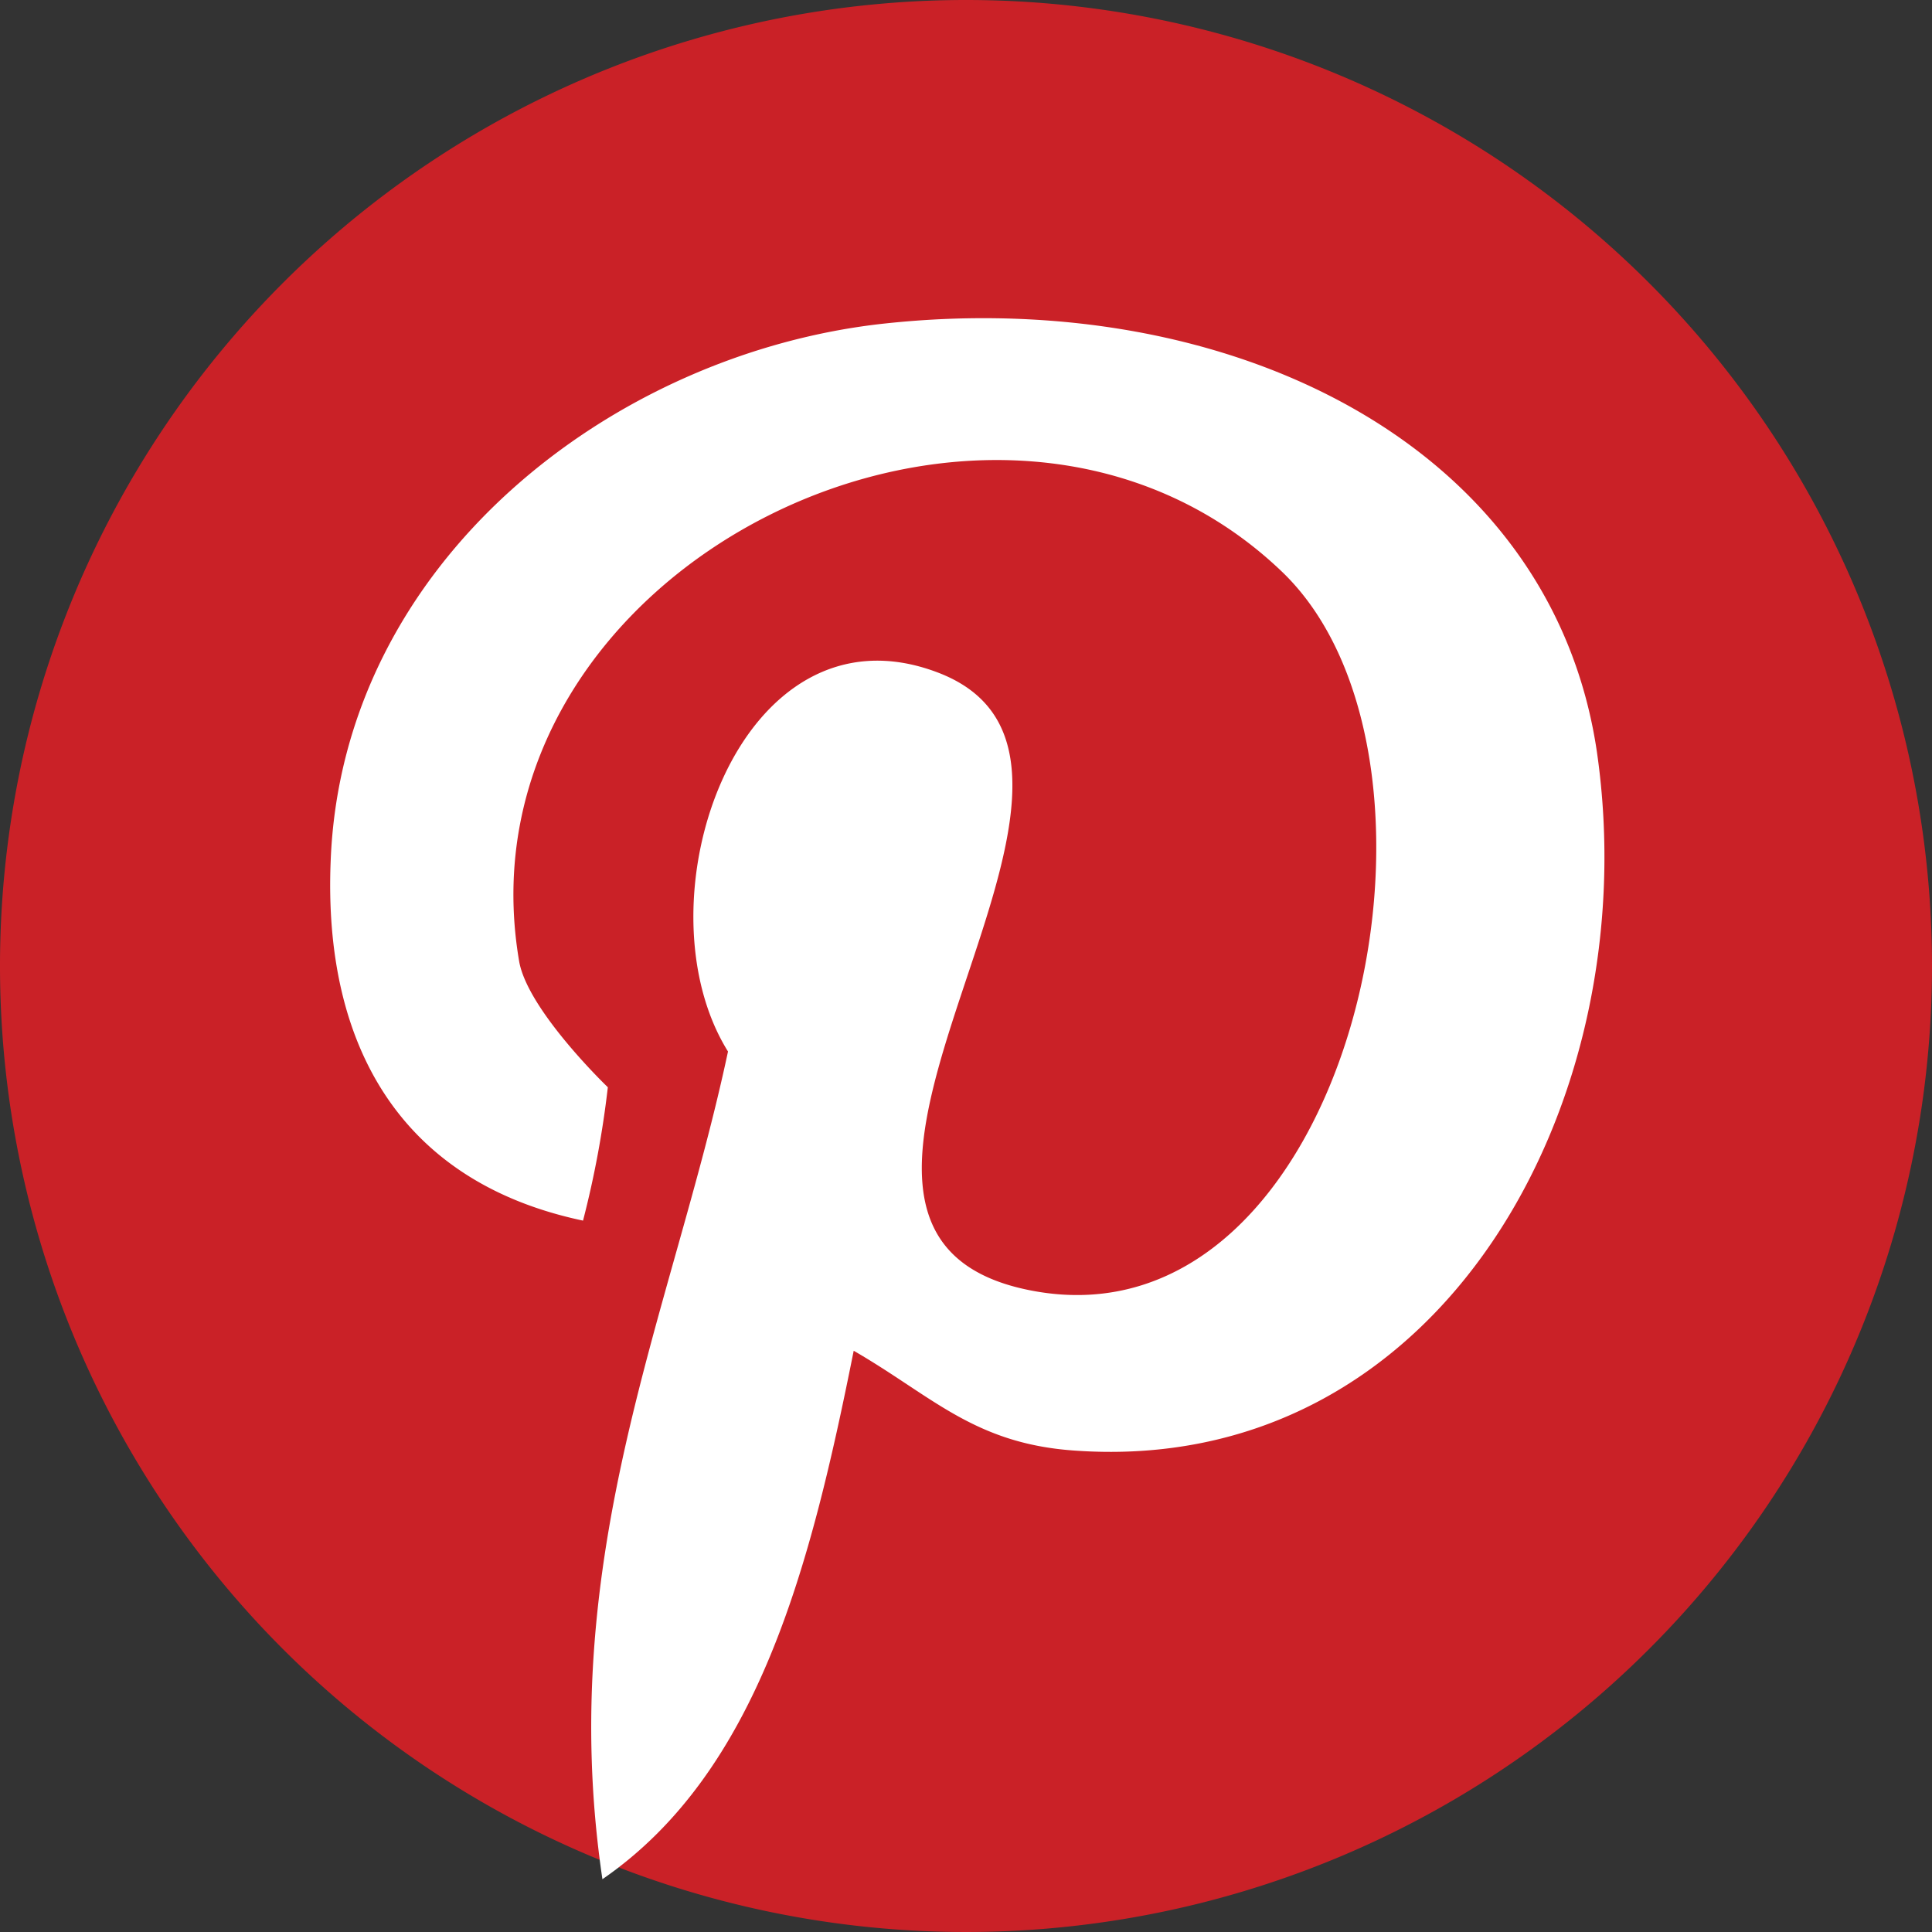
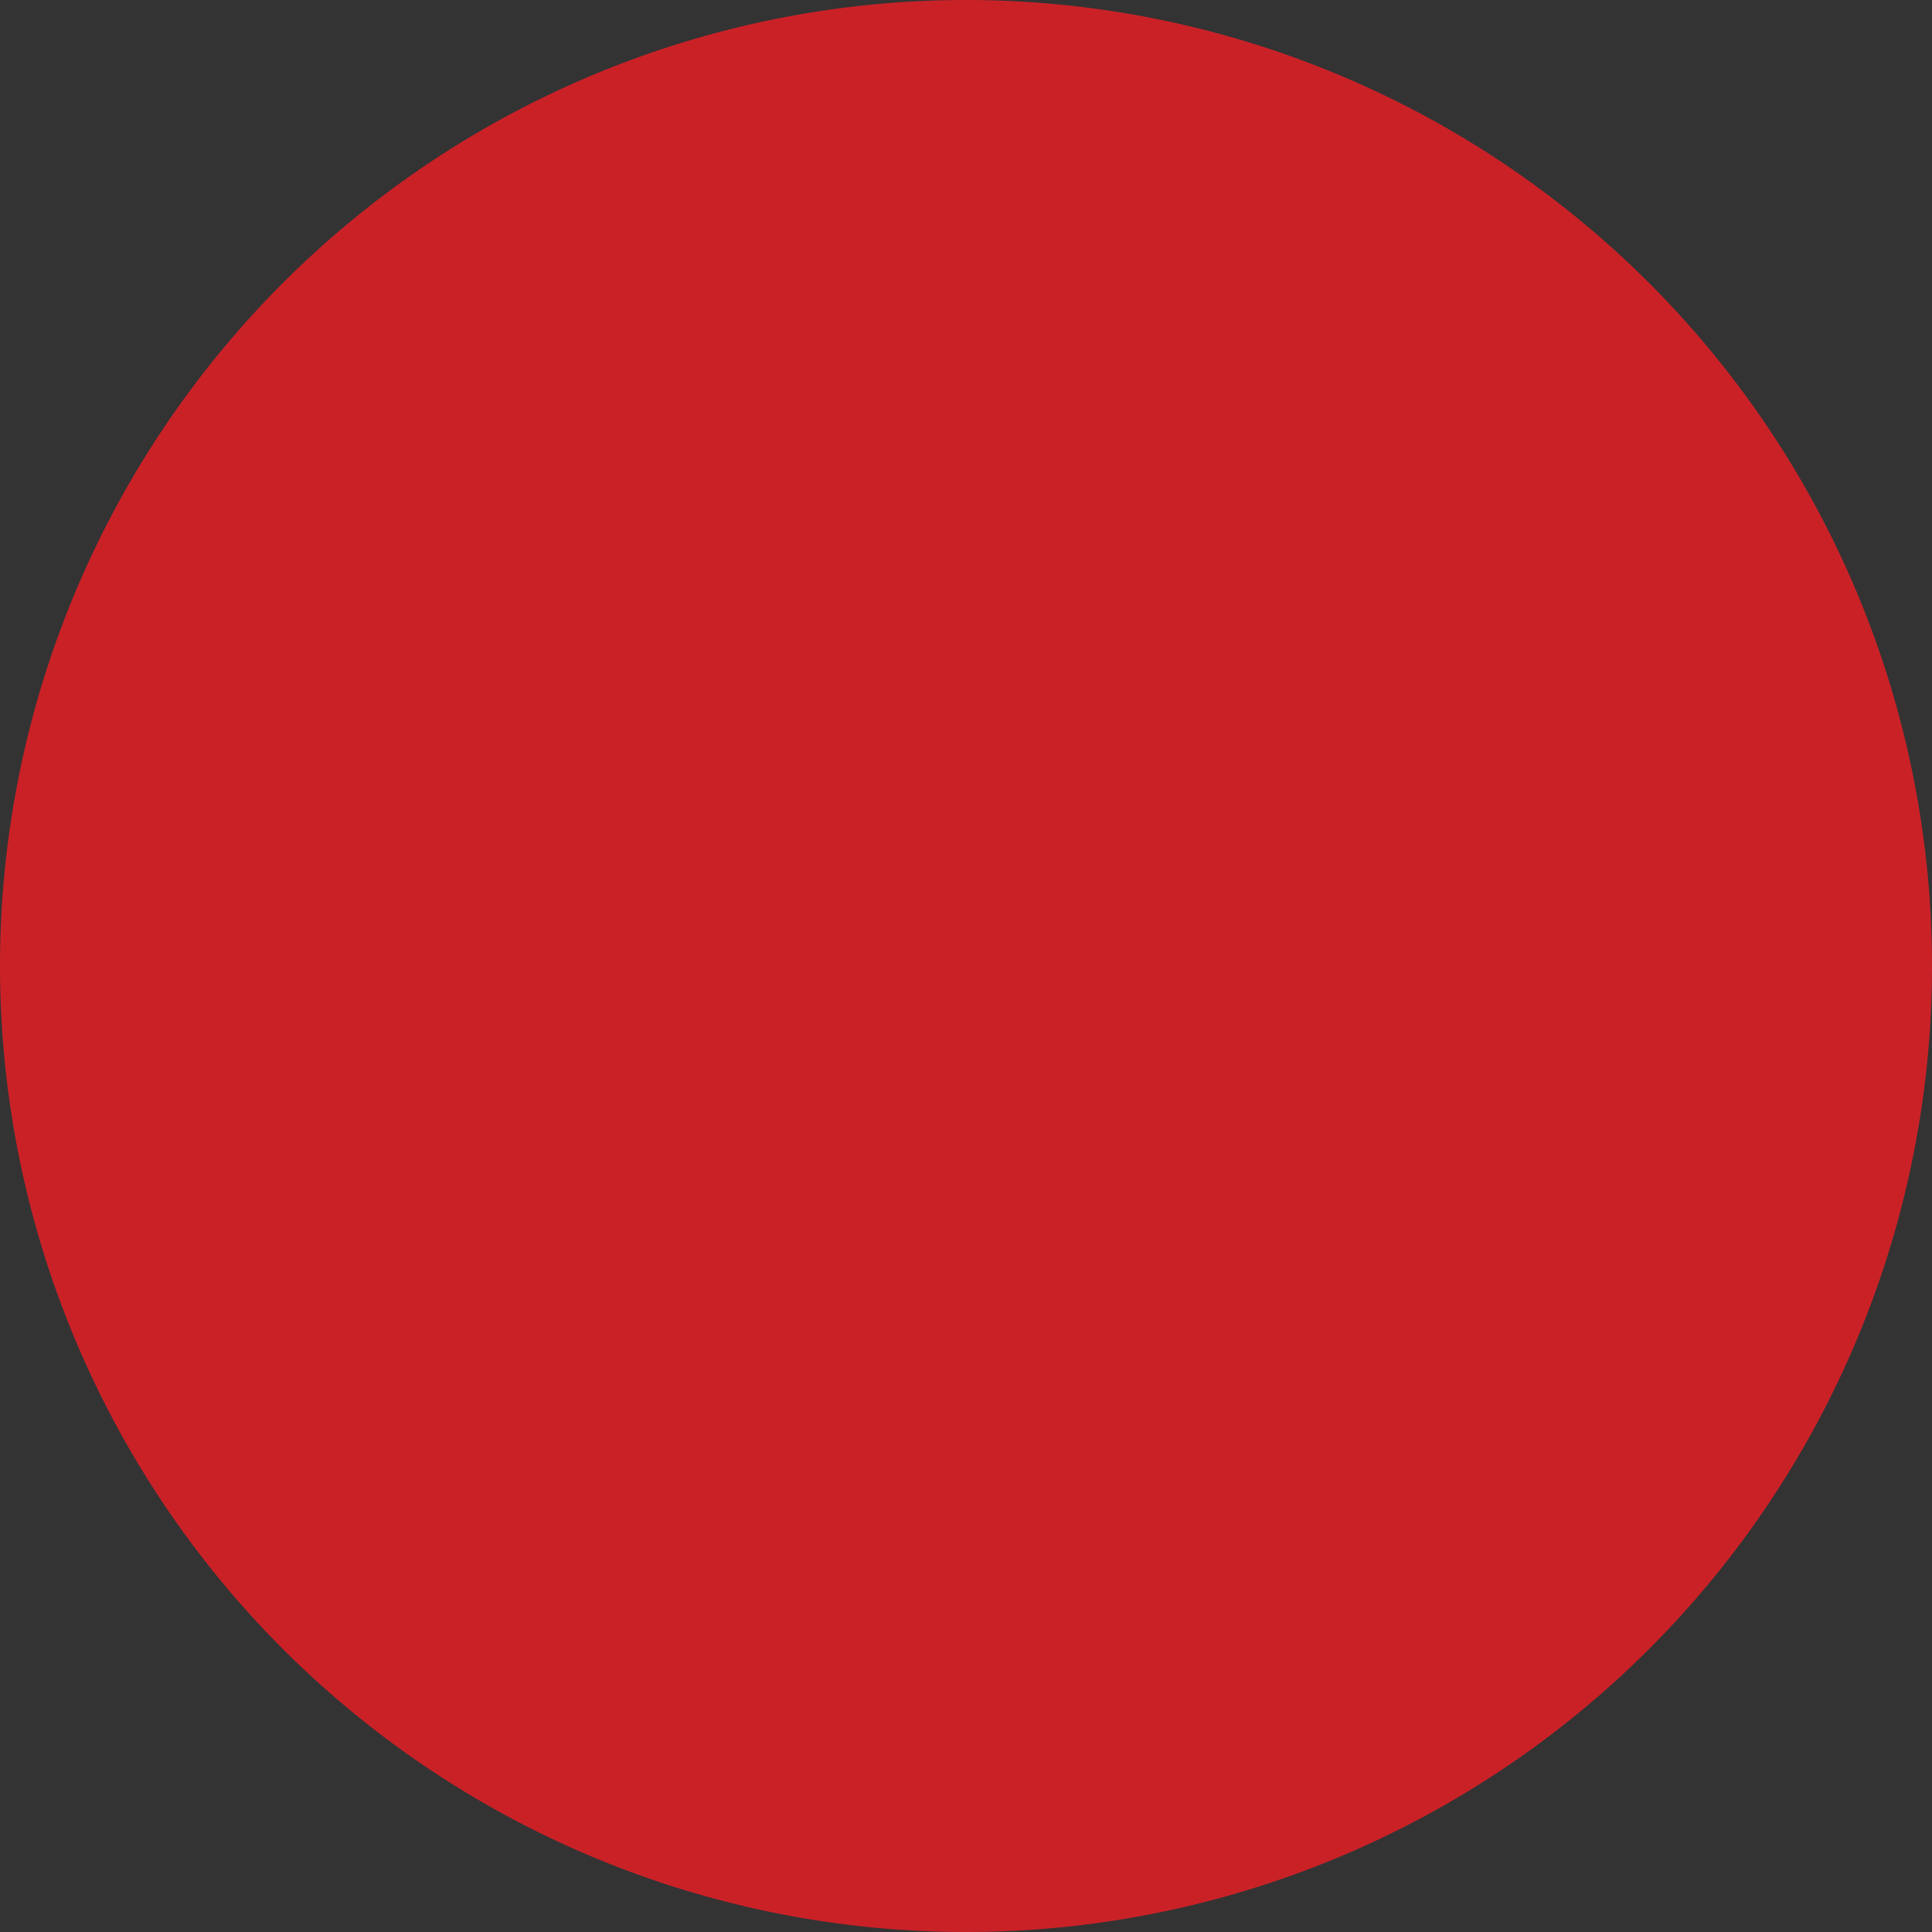
<svg xmlns="http://www.w3.org/2000/svg" width="80" height="80" viewBox="0 0 80 80">
  <rect x="0" y="0" width="80" height="80" fill="#333333" stroke="none" />
  <g id="pinterest-1" transform="translate(-4.1 -4.2)">
    <path id="Path_19066" data-name="Path 19066" d="M84.1,44.2a40,40,0,1,1-40-40A40,40,0,0,1,84.1,44.2Z" fill="#ca2127" />
-     <path id="Path_19067" data-name="Path 19067" d="M86.991,62.157c-11.272,1.209-22.5,9.88-22.955,22.293-.3,7.576,2.875,13.257,10.451,14.855a40.435,40.435,0,0,0,1.027-5.522s-3.331-3.195-3.674-5.225c-2.784-16.338,19.783-27.5,31.626-16.087,8.169,7.918,2.784,32.265-10.405,29.732-12.641-2.419,6.184-21.791-3.9-25.6-8.192-3.1-12.55,9.469-8.671,15.7-2.282,10.724-7.188,20.833-5.2,34.273,6.458-4.45,8.625-12.983,10.405-21.882,3.24,1.871,4.974,3.833,9.1,4.13,15.242,1.118,23.754-14.489,21.677-28.91C114.6,67.131,101.229,60.628,86.991,62.157Z" transform="translate(-46.245 -44.562)" fill="#fff" />
  </g>
</svg>